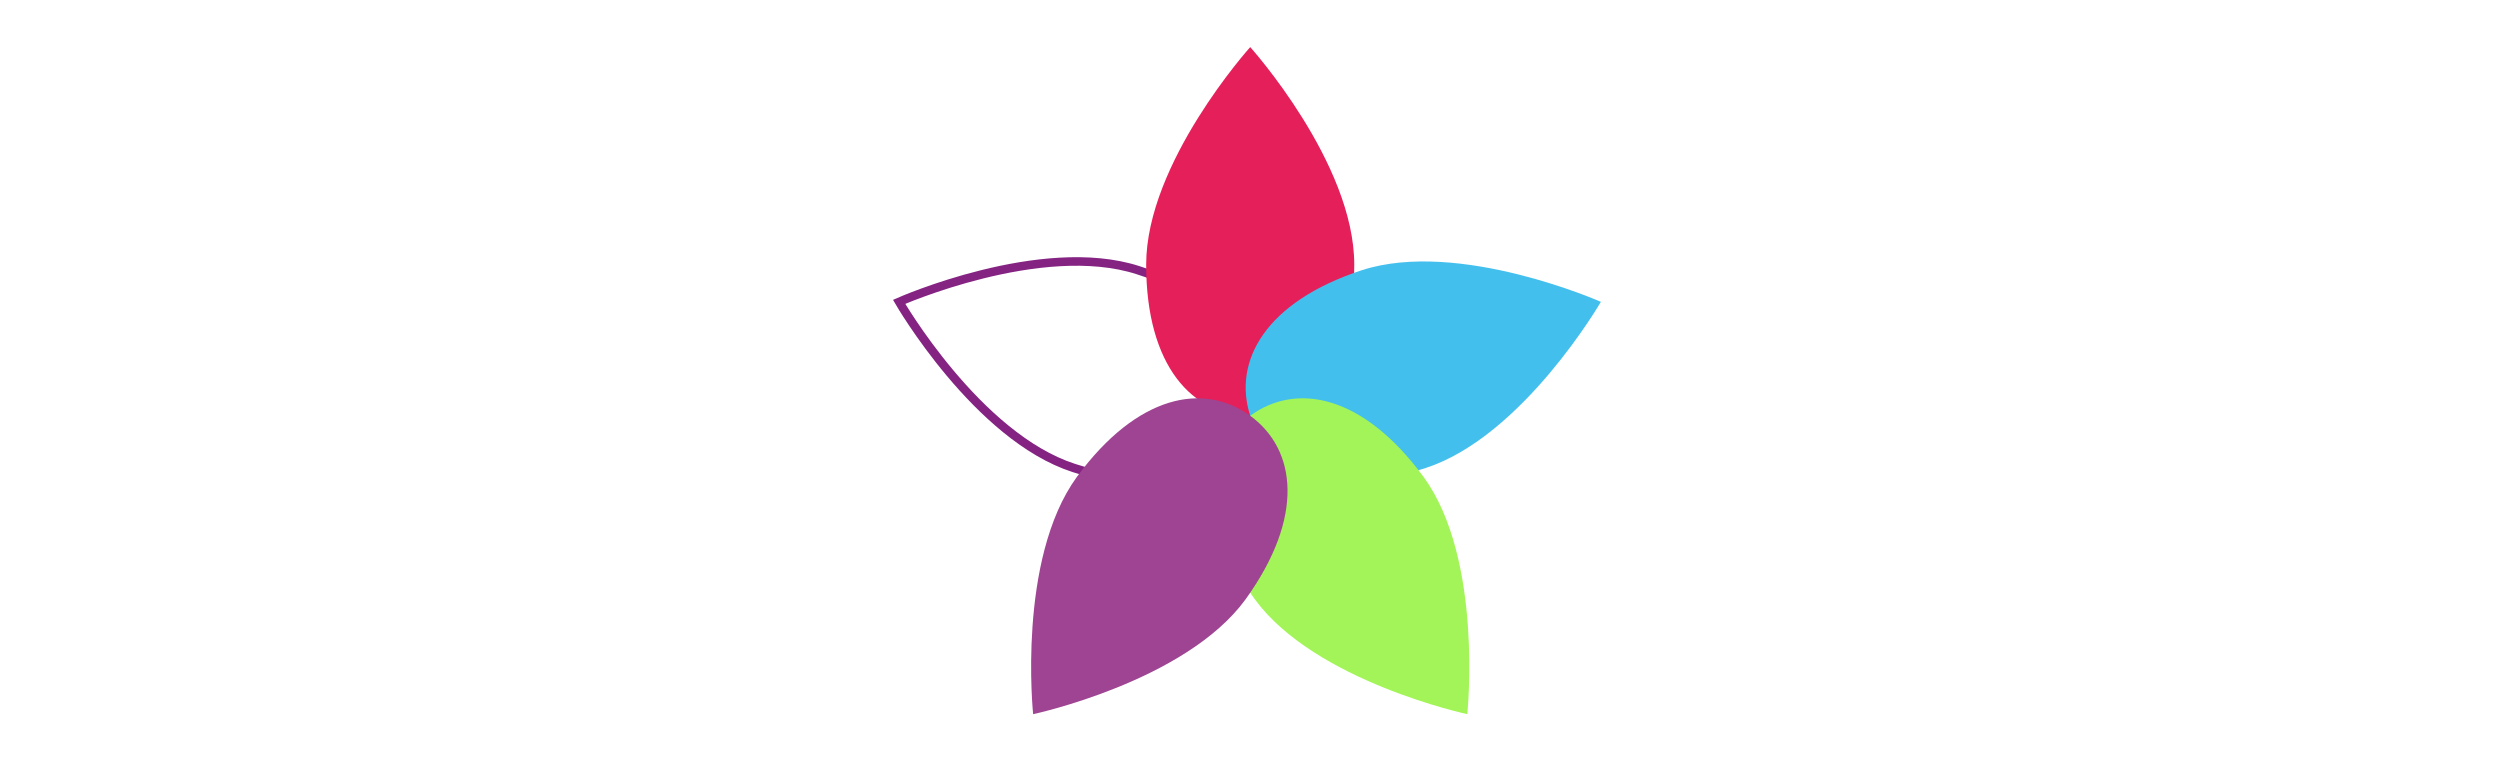
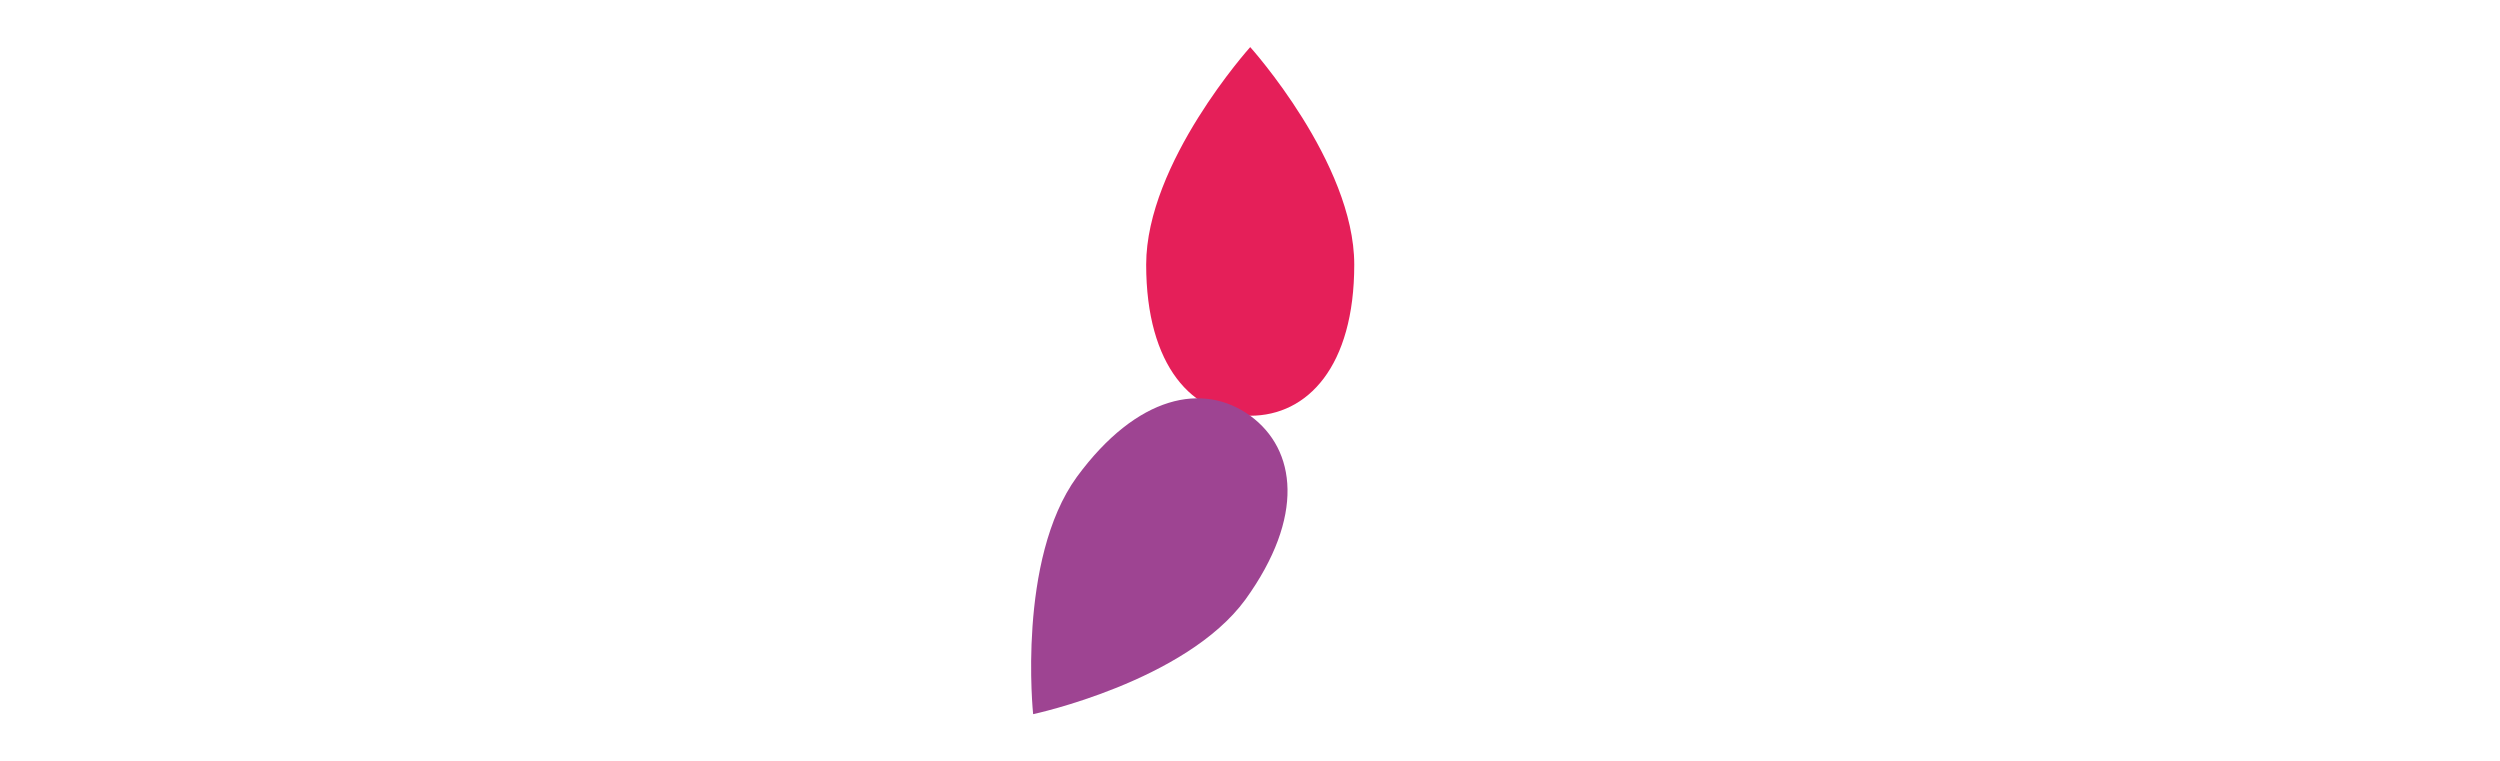
<svg xmlns="http://www.w3.org/2000/svg" version="1.1" id="Vrstva_1" x="0px" y="0px" viewBox="0 0 583.9 177.8" style="enable-background:new 0 0 583.9 177.8;" xml:space="preserve">
  <style type="text/css">
	.st0{fill:#43BFEE;}
	.st1{fill:#A3F458;}
	.st2{fill:#9E4492;}
	.st3{fill:none;stroke:#842382;stroke-width:2;stroke-miterlimit:10;}
	.st4{fill:#E51F59;}
</style>
  <g>
    <g>
-       <path class="st3" d="M292,97.1c-4.1,12.7-18.5,19.5-41.2,12.2C228.2,102,210,70.5,210,70.5s33.2-14.7,55.8-7.4    C288.5,70.4,296.1,84.3,292,97.1z" />
-     </g>
+       </g>
    <g>
      <path class="st4" d="M292,97.1c-13.4,0-24.3-11.5-24.3-35.3S292,11,292,11s24.3,27,24.3,50.8S305.4,97.1,292,97.1z" />
    </g>
    <g>
-       <path class="st0" d="M292,97.1c-4.1-12.7,3.5-26.6,26.1-34c22.6-7.3,55.8,7.4,55.8,7.4s-18.2,31.4-40.9,38.8    C310.4,116.6,296.1,109.8,292,97.1z" />
-     </g>
+       </g>
    <g>
-       <path class="st1" d="M292,97.1c10.8-7.9,26.4-4.9,40.5,14.3c14,19.2,10.2,55.4,10.2,55.4s-35.5-7.6-49.6-26.8    C279.1,120.7,281.1,105,292,97.1z" />
-     </g>
+       </g>
    <g>
      <path class="st2" d="M292,97.1c10.8,7.9,12.8,23.6-1.1,42.9c-14,19.2-49.6,26.8-49.6,26.8s-3.8-36.1,10.2-55.4    C265.6,92.2,281.1,89.2,292,97.1z" />
    </g>
  </g>
</svg>